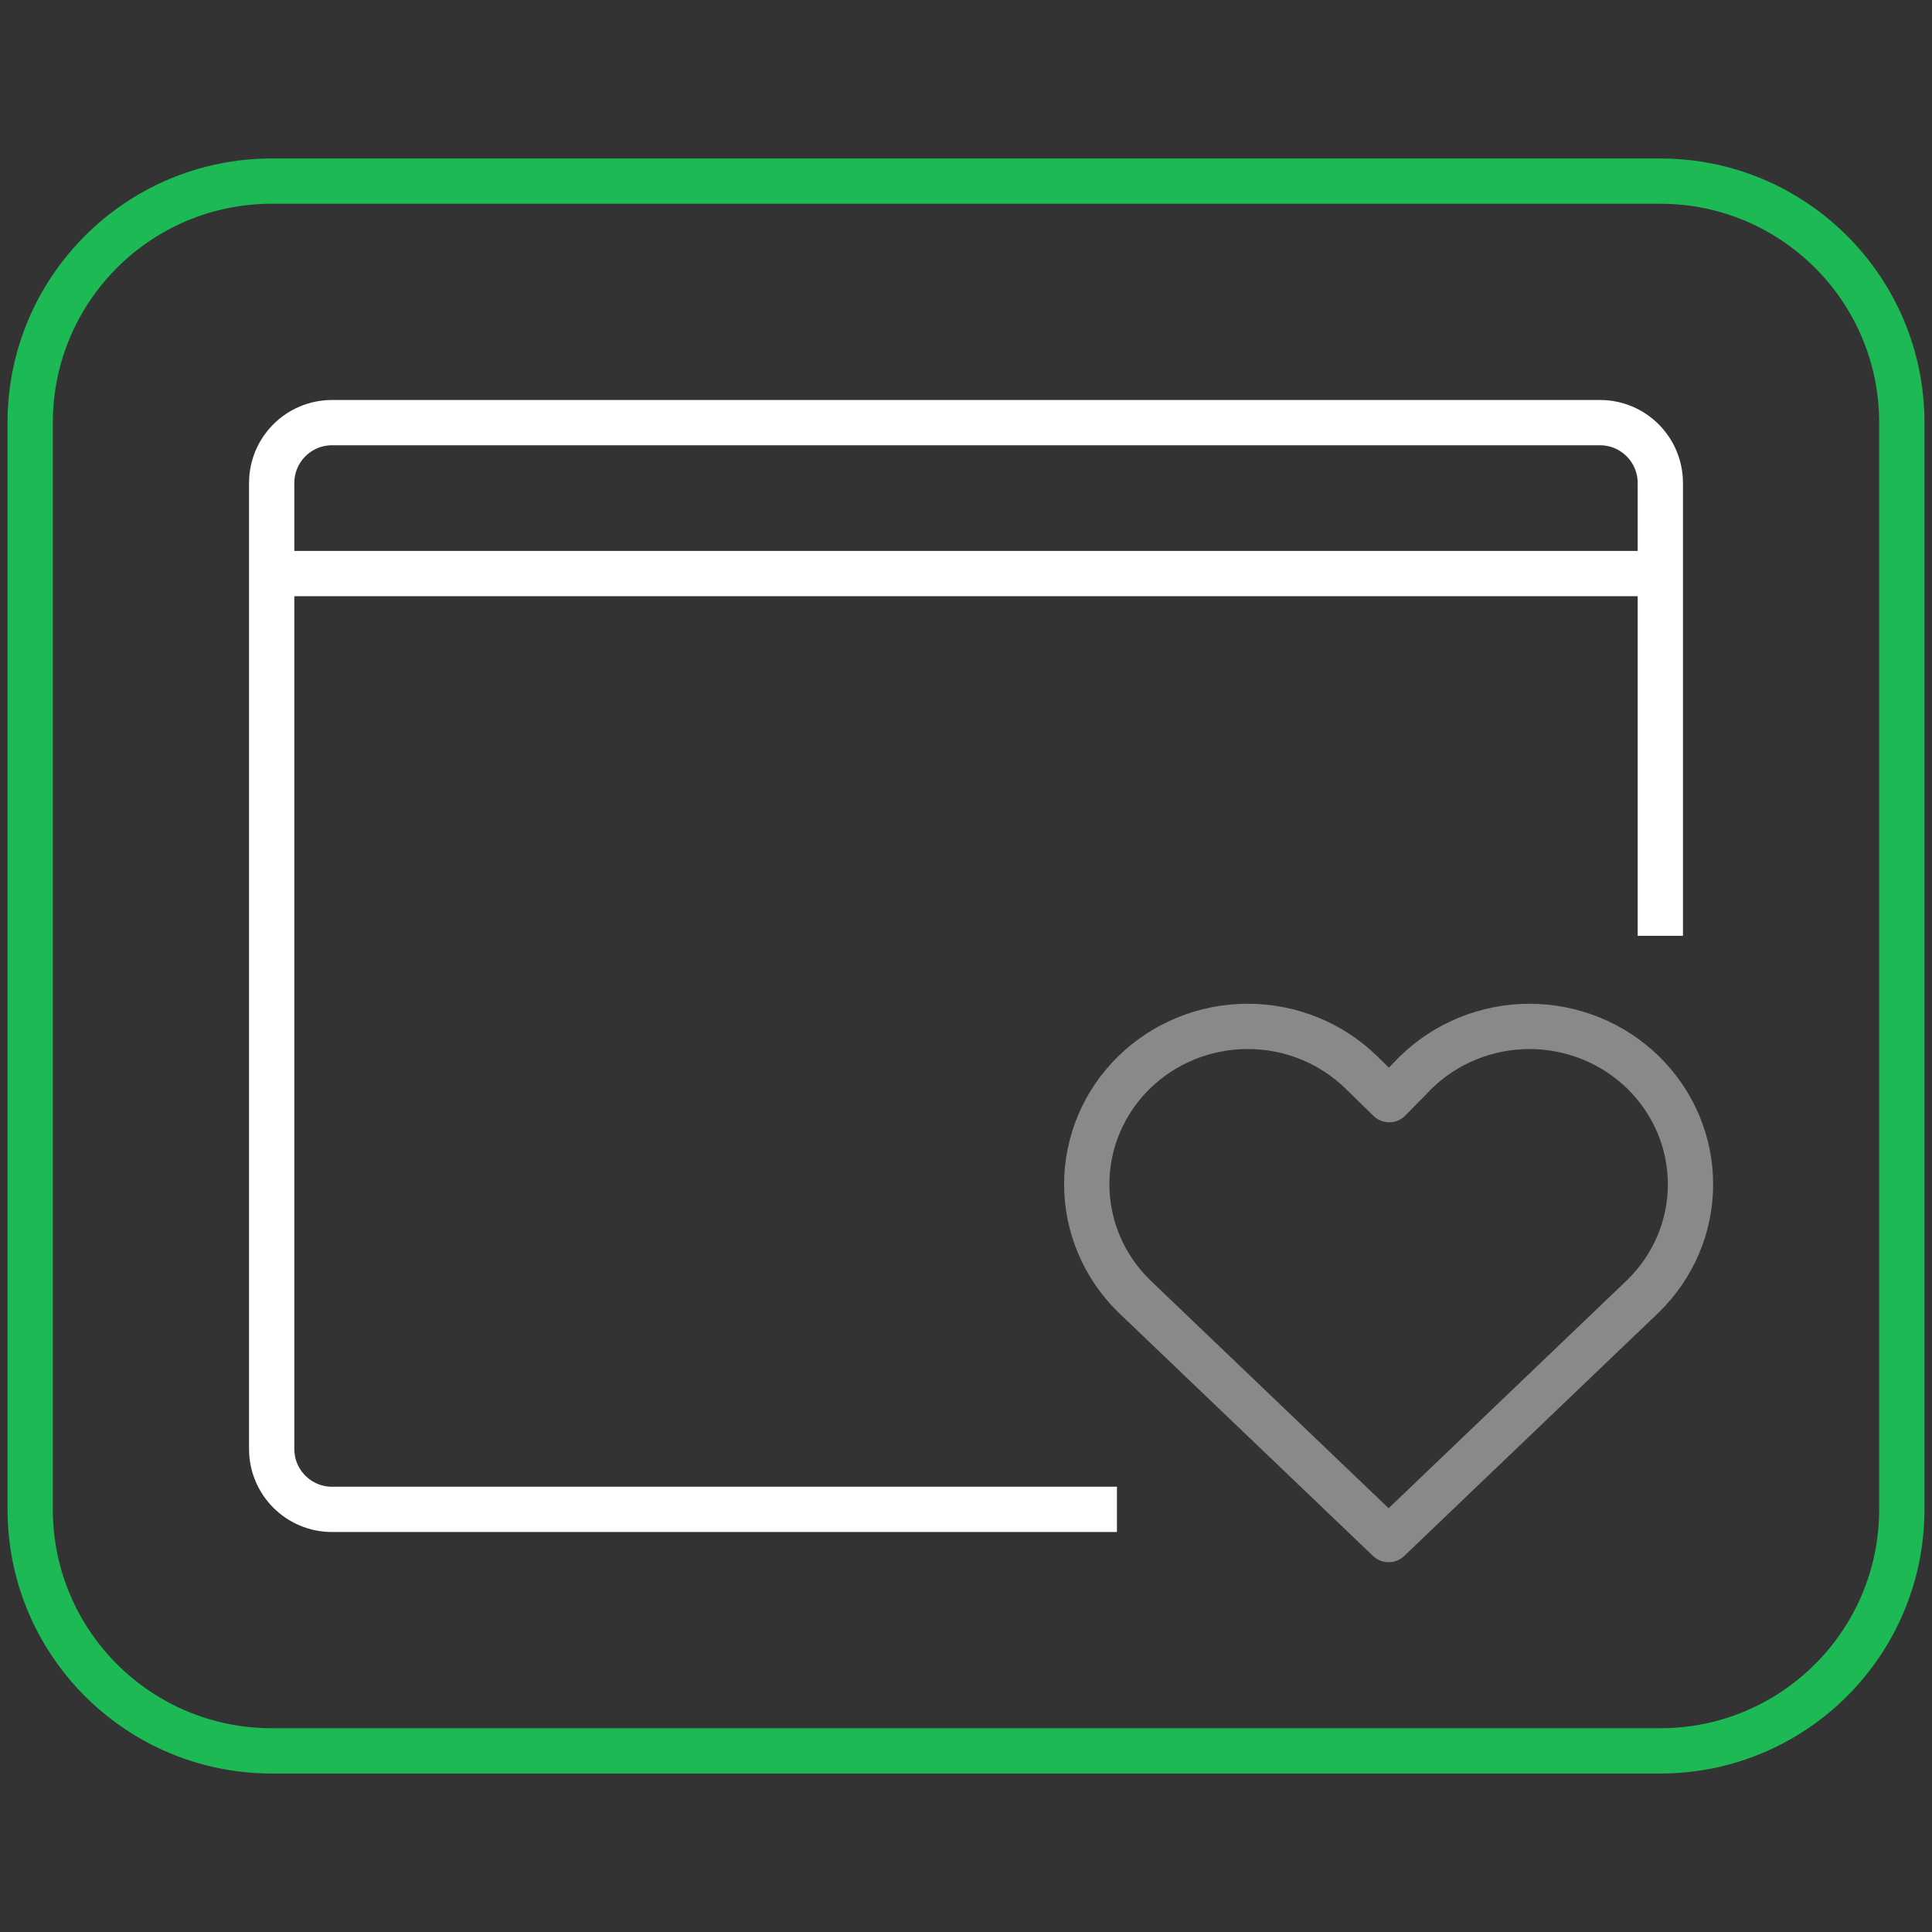
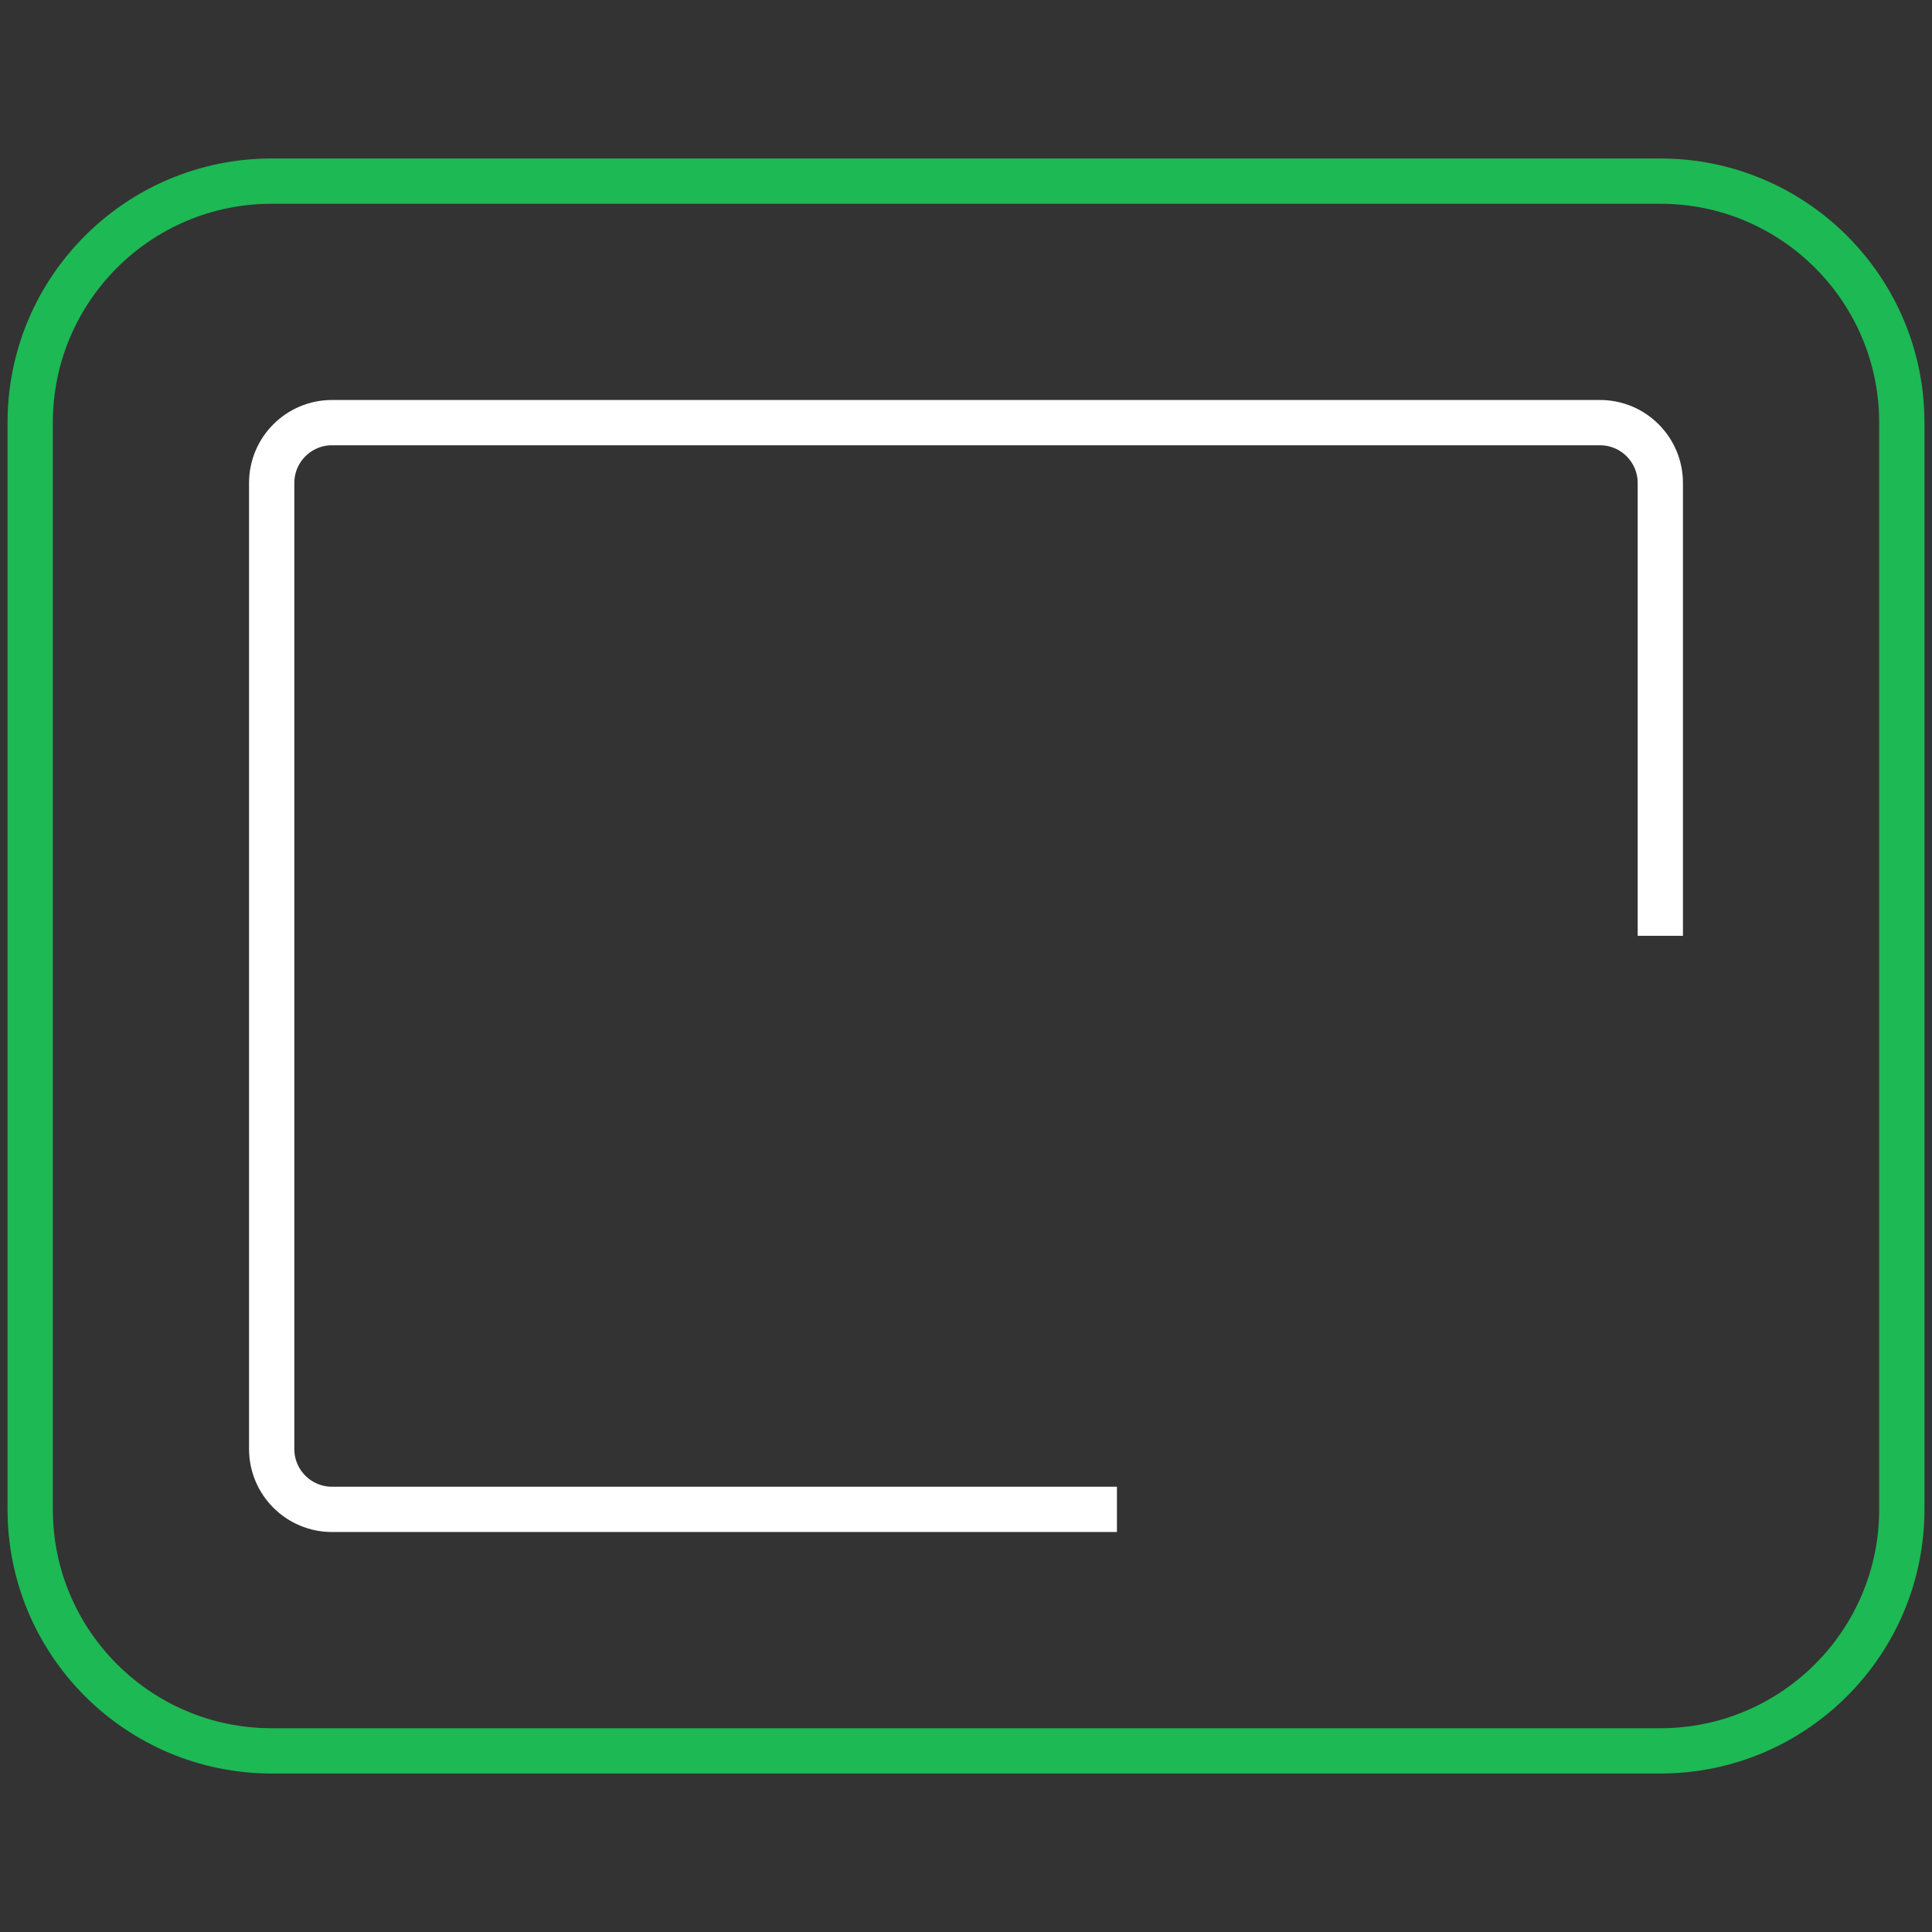
<svg xmlns="http://www.w3.org/2000/svg" width="64" height="64" viewBox="0 0 64 64" fill="none">
  <rect x="0" y="0" width="64" height="64" fill="#333333" stroke="none" />
-   <path d="M9 19H55" stroke="white" stroke-width="1.5" />
  <path d="M1 14C1 9.582 4.582 6 9 6H55C59.418 6 63 9.582 63 14V50C63 54.418 59.418 58 55 58H9C4.582 58 1 54.418 1 50V14Z" stroke="#1DB954" stroke-width="1.5" />
  <path d="M55 31V16C55 14.895 54.105 14 53 14H11C9.895 14 9 14.895 9 16V48C9 49.105 9.895 50 11 50H37" stroke="white" stroke-width="1.5" />
-   <path d="M52.707 34.399C53.354 34.662 53.942 35.048 54.437 35.533C54.932 36.019 55.325 36.595 55.594 37.23C55.862 37.864 56 38.544 56 39.231C56 39.918 55.862 40.598 55.594 41.233C55.325 41.867 54.932 42.444 54.437 42.929L46 51L37.562 42.929C36.562 41.948 36 40.618 36 39.231C36 37.843 36.562 36.513 37.562 35.532C38.562 34.551 39.919 34 41.333 34C42.748 34 44.104 34.551 45.104 35.532L46.02 36.427L46.895 35.533C47.39 35.048 47.978 34.662 48.625 34.399C49.272 34.137 49.965 34.001 50.666 34.001C51.366 34.001 52.06 34.137 52.707 34.399Z" stroke="#898989" stroke-width="1.5" stroke-linecap="round" stroke-linejoin="round" />
</svg>